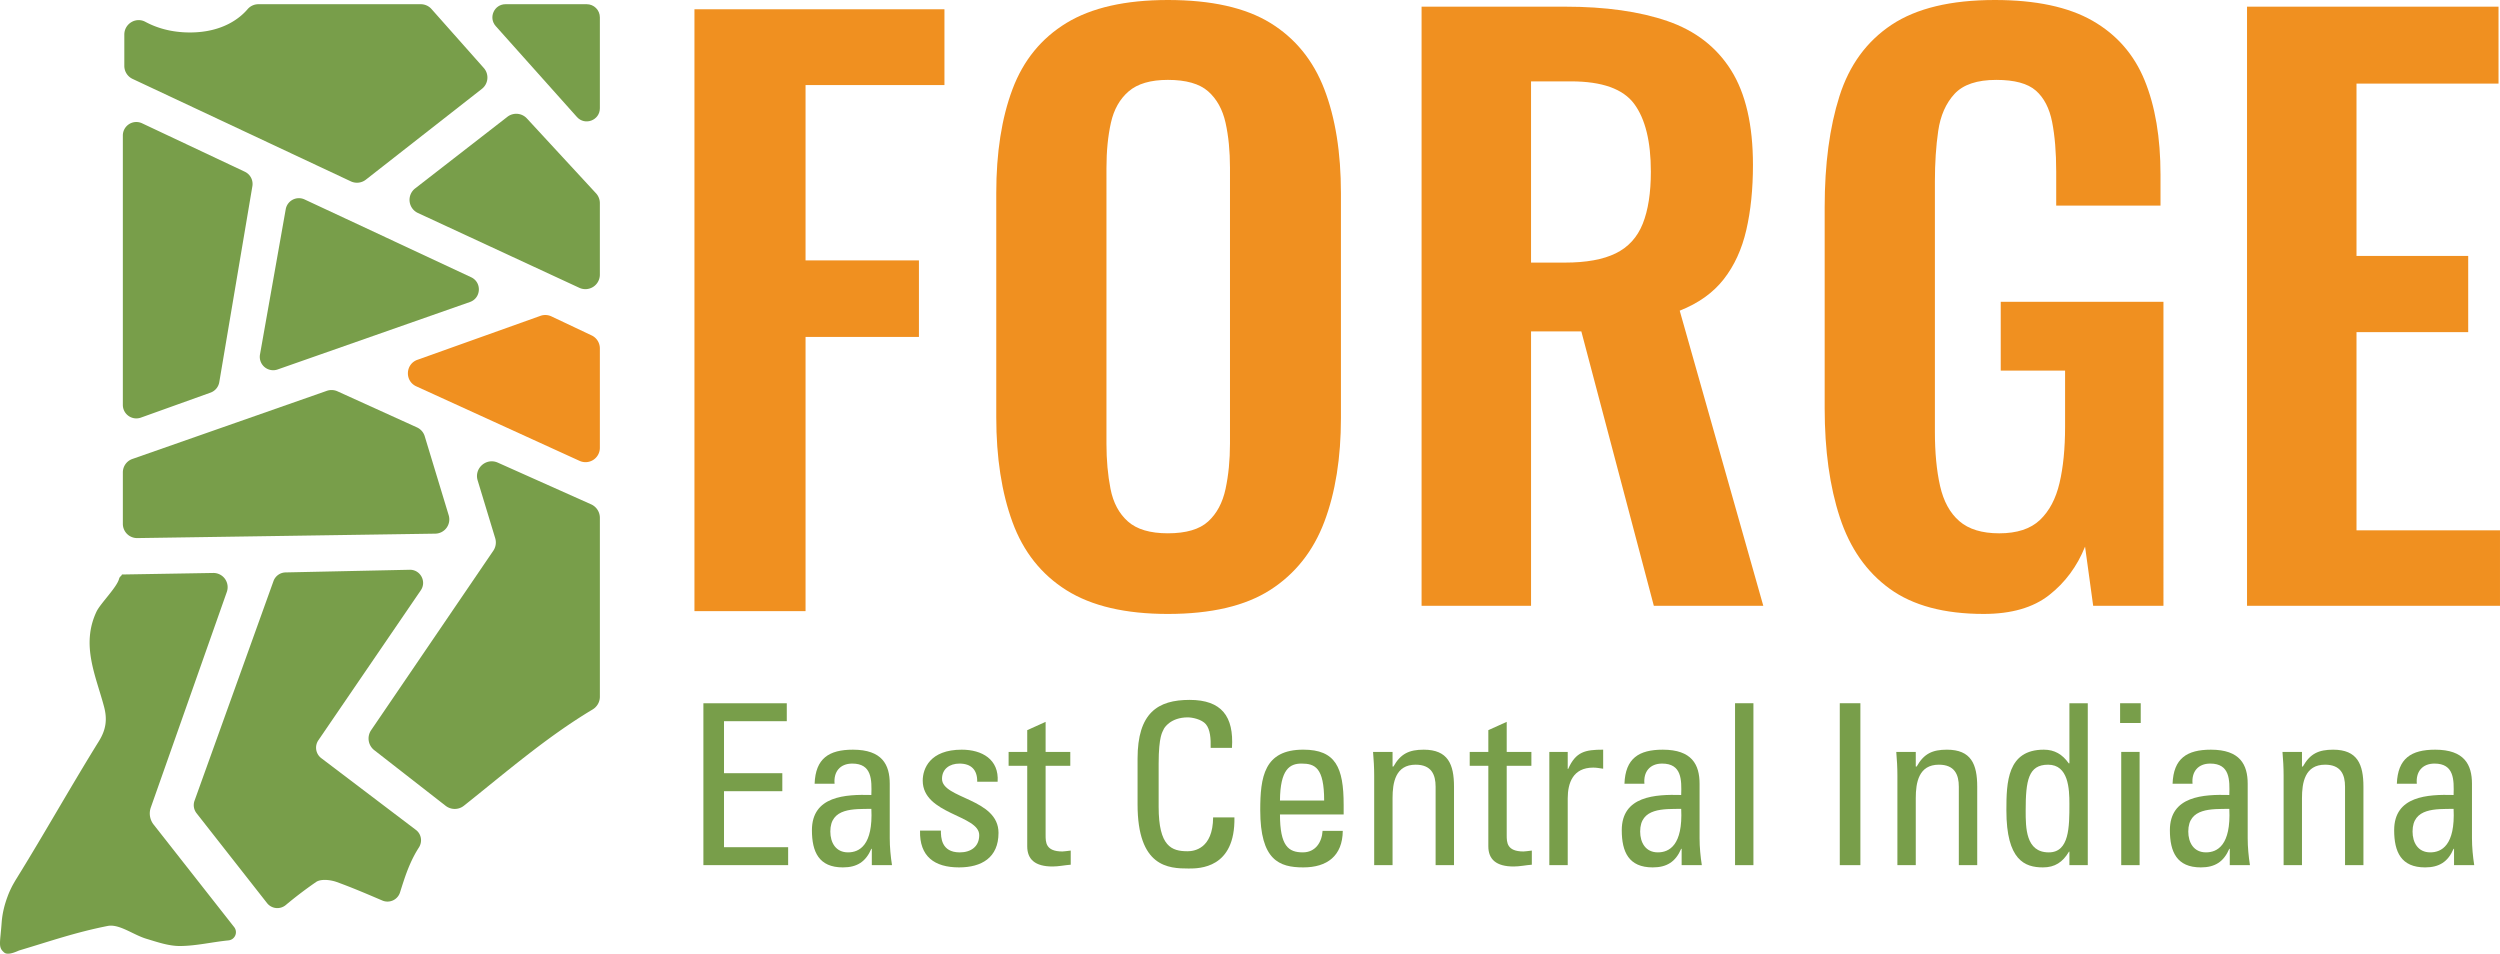
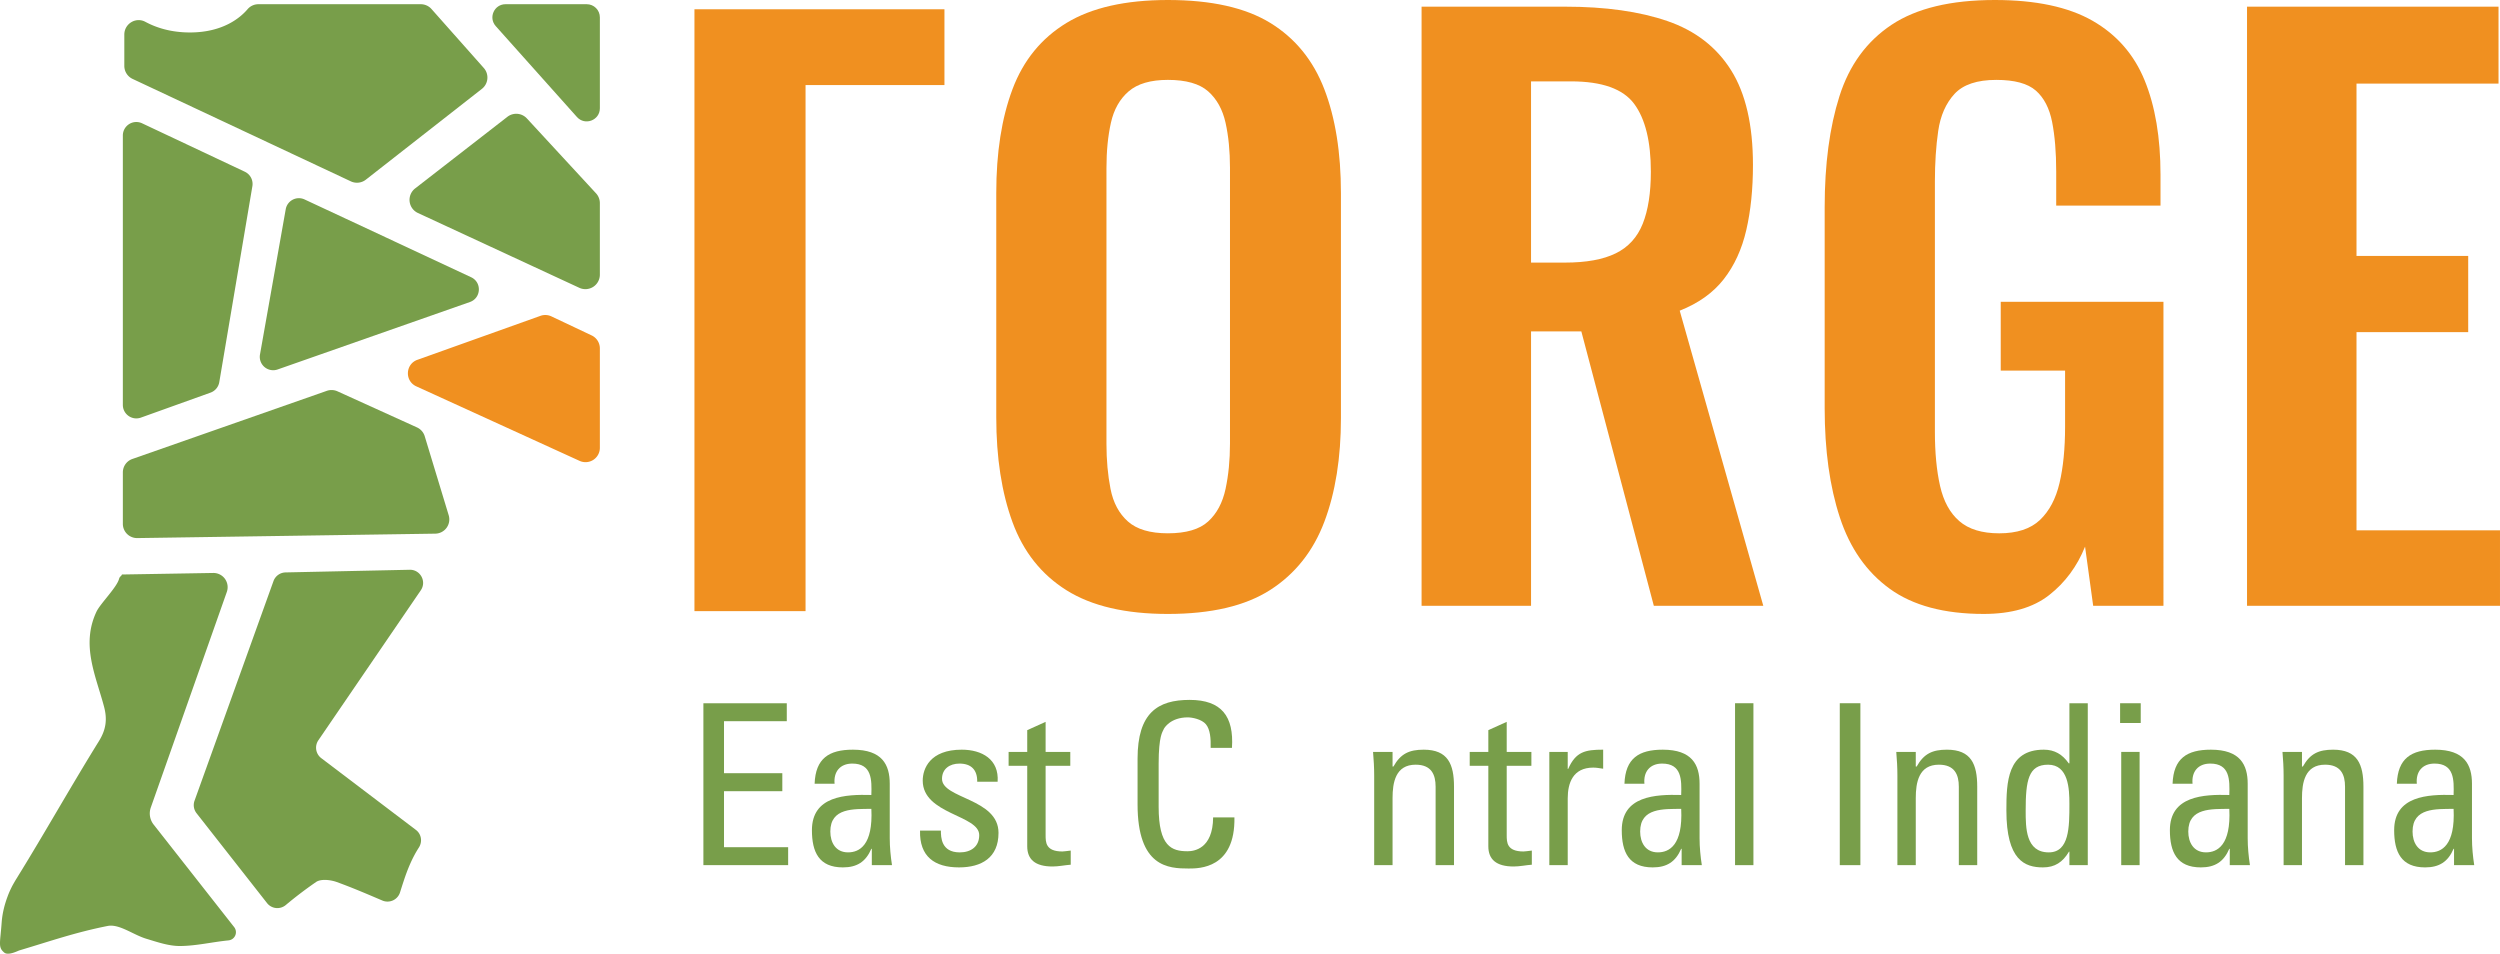
<svg xmlns="http://www.w3.org/2000/svg" viewBox="0 0 270 103">
  <defs>
    <style>
            .forge path{fill:#f09020}
            .county,.text path{fill:#789e4a}
            .county{transition:fill .2s ease}
            .alt-county{fill:#F09020}
        </style>
  </defs>
  <title>Forge Logo</title>
  <g class="forge">
-     <path fill-rule="evenodd" d="M75 1v65h12V36.39h12.245v-8.266H86.999V9.184H102V1H75Z" />
+     <path fill-rule="evenodd" d="M75 1v65h12V36.39v-8.266H86.999V9.184H102V1H75Z" />
    <path fill-rule="evenodd" d="M119.498 18.135c0-1.81.16-3.436.48-4.874.319-1.437.958-2.568 1.916-3.394.96-.825 2.37-1.24 4.236-1.24 1.968 0 3.42.415 4.352 1.24.932.826 1.558 1.957 1.878 3.394.319 1.438.478 3.065.478 4.874V47.93c0 1.759-.159 3.383-.478 4.874-.32 1.492-.946 2.663-1.878 3.514-.931.853-2.384 1.279-4.352 1.279-1.918 0-3.355-.426-4.315-1.279-.958-.85-1.585-2.022-1.878-3.514-.292-1.49-.439-3.115-.439-4.874V18.135Zm-4.313 45.614c2.716 1.704 6.362 2.557 10.945 2.557 4.684 0 8.373-.868 11.064-2.598 2.687-1.728 4.632-4.18 5.831-7.348 1.198-3.167 1.796-6.91 1.796-11.225V20.851c0-4.366-.598-8.109-1.796-11.224-1.199-3.115-3.144-5.498-5.83-7.15C134.502.826 130.814 0 126.13 0c-4.583 0-8.229.827-10.945 2.476-2.717 1.653-4.661 4.036-5.833 7.15-1.171 3.116-1.756 6.859-1.756 11.225v24.205c0 4.367.585 8.148 1.756 11.344 1.172 3.196 3.116 5.645 5.833 7.35Z" />
    <path fill-rule="evenodd" d="M165.352 8.788h4.314c3.356 0 5.632.813 6.831 2.436 1.198 1.625 1.796 4.062 1.796 7.31 0 2.29-.292 4.167-.877 5.631-.587 1.466-1.558 2.53-2.917 3.196-1.358.667-3.182.999-5.473.999h-3.674V8.788Zm0 27.002h5.432l7.83 29.637h11.822l-9.027-31.875c2.024-.799 3.608-1.93 4.753-3.395 1.145-1.464 1.958-3.235 2.437-5.312.48-2.078.72-4.42.72-7.03 0-4.313-.788-7.721-2.359-10.225-1.57-2.502-3.86-4.274-6.87-5.312C177.08 1.24 173.395.72 169.027.72H153.53v64.707h11.823V35.79Z" />
    <path fill-rule="evenodd" d="M204.096 63.59c2.502 1.81 5.883 2.715 10.146 2.715 2.982 0 5.338-.678 7.068-2.037 1.73-1.357 3.022-3.102 3.876-5.232l.877 6.39h7.59V32.593h-17.574v7.43h6.95v6.07c0 2.345-.2 4.368-.6 6.072-.4 1.705-1.106 3.036-2.116 3.994-1.014.96-2.476 1.44-4.394 1.44-1.865 0-3.304-.44-4.315-1.32-1.012-.877-1.703-2.142-2.076-3.794-.373-1.65-.559-3.595-.559-5.83V19.571c0-1.969.118-3.781.358-5.432.24-1.65.827-2.982 1.758-3.995.932-1.01 2.437-1.516 4.514-1.516 1.97 0 3.396.386 4.273 1.158.88.772 1.466 1.905 1.758 3.395.293 1.492.44 3.274.44 5.351v3.676h11.264v-3.355c0-3.995-.573-7.39-1.719-10.186-1.145-2.796-3.023-4.939-5.63-6.43C223.374.747 219.859 0 215.439 0c-4.741 0-8.455.892-11.145 2.675-2.688 1.786-4.566 4.354-5.632 7.71-1.065 3.354-1.597 7.349-1.597 11.982v21.73c0 4.526.545 8.455 1.638 11.782 1.091 3.329 2.889 5.9 5.393 7.71" />
    <path fill-rule="evenodd" d="M270 57.278h-15.498V35.87h12.064v-8.228h-12.064V9.028h15.339V.72h-27.162v64.707h27.32v-8.148Z" />
  </g>
  <g class="text">
    <path fill-rule="evenodd" d="M75.966 93.436V75.95h9.007v1.94h-6.781v5.618h6.298v1.938h-6.298v6.054h6.927v1.937h-9.153Z" />
    <path fill-rule="evenodd" d="M89.675 89.804c0 1.188.581 2.252 1.912 2.252 1.211 0 2.713-.75 2.52-4.699-1.889.025-4.432-.144-4.432 2.447Zm4.48 1.865h-.049c-.605 1.404-1.55 2.01-3.076 2.01-2.59 0-3.342-1.672-3.342-4.021 0-3.706 3.633-3.875 6.418-3.8.05-1.626.072-3.392-2.059-3.392-1.33 0-2.034.895-1.912 2.179h-2.156c.097-2.738 1.55-3.68 4.14-3.68 3.149 0 3.974 1.62 3.974 3.68v5.885c0 .97.097 1.962.243 2.907h-2.18v-1.768Z" />
    <path fill-rule="evenodd" d="M103.578 93.679c-2.638 0-4.286-1.164-4.214-3.971h2.253c0 .701.023 2.35 2.034 2.35 1.188 0 2.106-.607 2.106-1.867 0-2.18-6.102-2.228-6.102-5.884 0-1.283.775-3.342 4.214-3.342 2.179 0 4.044 1.041 3.875 3.462h-2.205c.024-1.284-.653-1.96-1.913-1.96-1.065 0-1.888.58-1.888 1.646 0 2.154 6.102 2.106 6.102 5.836 0 2.688-1.84 3.73-4.262 3.73" />
    <path fill-rule="evenodd" d="M110.941 81.206v-2.35l1.985-.896v3.246h2.665v1.5h-2.665v7.485c0 .774 0 1.768 1.816 1.768.146 0 .461-.048.897-.097v1.526c-.654.048-1.308.194-1.962.194-1.888 0-2.736-.774-2.736-2.18v-8.695h-2.011v-1.5h2.011Z" />
    <path fill-rule="evenodd" d="M130.752 80.77c.026-.992-.048-1.986-.51-2.543-.458-.557-1.5-.751-1.96-.751-1.84 0-2.566 1.115-2.638 1.355-.074.194-.51.631-.51 3.635v4.674c0 4.285 1.405 4.795 3.124 4.795.678 0 2.735-.243 2.76-3.658h2.3c.099 5.523-3.8 5.523-4.939 5.523-2.18 0-5.522-.145-5.522-6.926v-4.942c0-4.94 2.179-6.344 5.62-6.344 3.463 0 4.794 1.792 4.575 5.182h-2.3Z" />
-     <path fill-rule="evenodd" d="M143.009 86.461c0-3.56-.993-3.995-2.447-3.995-1.26 0-2.302.606-2.325 3.995h4.772Zm-4.772 1.502c0 3.414.92 4.093 2.471 4.093 1.356 0 2.059-1.09 2.13-2.325h2.182c-.027 2.713-1.698 3.948-4.264 3.948-2.591 0-4.65-.775-4.65-6.176 0-3.585.412-6.54 4.65-6.54 3.486 0 4.359 1.913 4.359 5.959v1.041h-6.878Z" />
    <path fill-rule="evenodd" d="M155.046 93.436V84.96c0-1.308-.458-2.374-2.155-2.374-2.18 0-2.495 1.937-2.495 3.61v7.24h-1.984V83.75c0-.848-.048-1.696-.122-2.542h2.106v1.574h.097c.776-1.382 1.696-1.817 3.27-1.817 2.617 0 3.27 1.574 3.27 3.996v8.476h-1.987Z" />
    <path fill-rule="evenodd" d="M160.74 81.206v-2.35l1.985-.896v3.246h2.665v1.5h-2.665v7.485c0 .774 0 1.768 1.816 1.768.146 0 .461-.048.897-.097v1.526c-.654.048-1.308.194-1.962.194-1.888 0-2.736-.774-2.736-2.18v-8.695h-2.011v-1.5h2.011Z" />
    <path fill-rule="evenodd" d="M169.313 83.047h.048c.823-1.865 1.84-2.083 3.78-2.083v2.058c-.366-.049-.704-.121-1.067-.121-2.204 0-2.76 1.672-2.76 3.319v7.216h-1.987v-12.23h1.986v1.841Z" />
    <path fill-rule="evenodd" d="M177.137 89.804c0 1.188.582 2.252 1.913 2.252 1.21 0 2.713-.75 2.519-4.699-1.888.025-4.432-.144-4.432 2.447Zm4.481 1.865h-.05c-.604 1.404-1.549 2.01-3.075 2.01-2.591 0-3.342-1.672-3.342-4.021 0-3.706 3.633-3.875 6.418-3.8.05-1.626.072-3.392-2.059-3.392-1.33 0-2.034.895-1.912 2.179h-2.156c.097-2.738 1.55-3.68 4.14-3.68 3.148 0 3.973 1.62 3.973 3.68v5.885c0 .97.097 1.962.243 2.907h-2.18v-1.768Z" />
    <path d="M187.385 75.949h1.985v17.487h-1.985V75.949Z" />
    <path d="M198.696 75.949h2.226v17.487h-2.226V75.949Z" />
    <path fill-rule="evenodd" d="M211.553 93.436V84.96c0-1.308-.458-2.374-2.155-2.374-2.18 0-2.495 1.937-2.495 3.61v7.24h-1.984V83.75c0-.848-.048-1.696-.122-2.542h2.106v1.574h.099c.774-1.382 1.694-1.817 3.268-1.817 2.617 0 3.27 1.574 3.27 3.996v8.476h-1.987Z" />
    <path fill-rule="evenodd" d="M221.195 82.587c-2.13 0-2.422 1.695-2.422 4.963 0 1.842 0 4.507 2.495 4.507 2.228 0 2.228-2.762 2.228-5.233 0-1.622-.097-4.237-2.3-4.237Zm2.3-6.637h1.985v17.487h-1.984v-1.454h-.048c-.679 1.139-1.526 1.696-2.81 1.696-1.962 0-3.948-.776-3.948-6.152 0-3.053.097-6.562 4.045-6.562 1.164 0 2.01.508 2.688 1.475h.073v-6.49Z" />
    <path fill-rule="evenodd" d="M229.093 93.436h1.984v-12.23h-1.984v12.23Zm-.122-15.353h2.228V75.95h-2.228v2.133Z" />
    <path fill-rule="evenodd" d="M236.334 89.804c0 1.188.582 2.252 1.913 2.252 1.21 0 2.713-.75 2.519-4.699-1.888.025-4.432-.144-4.432 2.447Zm4.481 1.865h-.05c-.604 1.404-1.549 2.01-3.075 2.01-2.591 0-3.342-1.672-3.342-4.021 0-3.706 3.633-3.875 6.418-3.8.05-1.626.072-3.392-2.059-3.392-1.33 0-2.034.895-1.912 2.179h-2.156c.097-2.738 1.55-3.68 4.14-3.68 3.148 0 3.973 1.62 3.973 3.68v5.885c0 .97.097 1.962.243 2.907h-2.18v-1.768Z" />
    <path fill-rule="evenodd" d="M253.264 93.436V84.96c0-1.308-.458-2.374-2.155-2.374-2.18 0-2.495 1.937-2.495 3.61v7.24h-1.984V83.75c0-.848-.048-1.696-.122-2.542h2.106v1.574h.097c.776-1.382 1.696-1.817 3.27-1.817 2.617 0 3.27 1.574 3.27 3.996v8.476h-1.987Z" />
    <path fill-rule="evenodd" d="M260.556 89.804c0 1.188.582 2.252 1.913 2.252 1.21 0 2.713-.75 2.519-4.699-1.888.025-4.432-.144-4.432 2.447Zm4.481 1.865h-.05c-.604 1.404-1.549 2.01-3.075 2.01-2.591 0-3.342-1.672-3.342-4.021 0-3.706 3.633-3.875 6.418-3.8.05-1.626.072-3.392-2.059-3.392-1.33 0-2.034.895-1.912 2.179h-2.156c.097-2.738 1.55-3.68 4.14-3.68 3.148 0 3.973 1.62 3.973 3.68v5.885c0 .97.097 1.962.243 2.907h-2.18v-1.768Z" />
  </g>
  <g class="counties">
    <path fill-rule="evenodd" d="m50.749 32.618-20.765 7.284a1.447 1.447 0 0 1-1.905-1.619L30.858 22.6a1.445 1.445 0 0 1 2.035-1.06c5.75 2.683 11.908 5.56 17.99 8.402 1.175.55 1.09 2.248-.134 2.677" class="county" />
    <path fill-rule="evenodd" d="M13.426 3.733c0-1.167 1.244-1.93 2.27-1.377 1.141.616 2.731 1.15 4.818 1.15 3.598 0 5.47-1.627 6.218-2.506a1.546 1.546 0 0 1 1.18-.545h17.53c.443 0 .865.189 1.16.522l5.648 6.367c.593.669.5 1.7-.205 2.253L39.51 19.406c-.461.36-1.086.43-1.616.182L14.318 8.522a1.552 1.552 0 0 1-.892-1.404V3.733Z" class="county" />
    <path fill-rule="evenodd" d="M64.785 21.94v7.725a1.563 1.563 0 0 1-2.22 1.418l-17.43-8.08a1.562 1.562 0 0 1-.3-2.653l9.962-7.733a1.562 1.562 0 0 1 2.106.174l7.468 8.088c.266.288.414.668.414 1.06" class="county" />
    <path fill-rule="evenodd" d="M54.598.454h8.768c.784 0 1.42.636 1.42 1.42v9.816c0 1.302-1.61 1.917-2.478.944L53.54 2.82c-.816-.916-.167-2.365 1.058-2.365" class="county" />
    <path fill-rule="evenodd" d="m26.442 18.547-11.097-5.231a1.457 1.457 0 0 0-2.078 1.317V43.73c0 1.009 1 1.712 1.95 1.372l7.52-2.698a1.46 1.46 0 0 0 .945-1.129l3.575-21.166a1.455 1.455 0 0 0-.815-1.56" class="county" />
    <path fill-rule="evenodd" d="M64.785 37.626v10.74a1.547 1.547 0 0 1-2.19 1.408l-17.637-8.05c-1.263-.577-1.186-2.398.124-2.866l13.287-4.747a1.555 1.555 0 0 1 1.183.058l4.348 2.057c.54.256.885.802.885 1.4" class="county alt-county" />
    <path fill-rule="evenodd" d="m45.87 47.114 2.59 8.536a1.54 1.54 0 0 1-1.45 1.985l-32.182.478a1.539 1.539 0 0 1-1.56-1.538v-5.557c0-.652.412-1.236 1.03-1.45l21.001-7.358c.373-.13.784-.112 1.144.05l8.591 3.9c.403.182.708.53.837.954" class="county" />
    <path fill-rule="evenodd" d="m34.383 79.95 11.065-16.199c.649-.953-.05-2.24-1.201-2.216l-13.408.287a1.415 1.415 0 0 0-1.303.937L21.01 86.475c-.166.458-.082.971.218 1.354l7.613 9.705c.496.631 1.413.723 2.026.207a43.722 43.722 0 0 1 3.27-2.486c.514-.353 1.554-.24 2.229.004 1.64.59 3.243 1.281 4.932 2a1.418 1.418 0 0 0 1.906-.883c.132-.42.26-.825.393-1.226.429-1.301.93-2.514 1.641-3.616.403-.624.278-1.45-.315-1.9L34.697 81.88a1.419 1.419 0 0 1-.314-1.929" class="county" />
-     <path fill-rule="evenodd" d="M50.1 87.02c4.532-3.603 8.912-7.41 13.897-10.394.485-.29.789-.81.789-1.376V55.926c0-.63-.37-1.2-.945-1.458l-10.077-4.503c-1.249-.559-2.576.61-2.177 1.92l1.894 6.237c.142.462.065.963-.207 1.362L40.081 78.861a1.595 1.595 0 0 0 .338 2.156l7.71 6.01c.58.452 1.396.452 1.971-.007" class="county" />
    <path fill-rule="evenodd" d="m25.292 100.13-8.7-11.077a1.939 1.939 0 0 1-.304-1.846l8.21-23.282a1.535 1.535 0 0 0-1.472-2.045l-9.852.166-.077.133c-.09.093-.177.121-.24.346-.251.93-2.022 2.659-2.437 3.536-1.69 3.59-.082 6.888.812 10.238.367 1.374.235 2.48-.552 3.75C7.637 84.956 4.811 90 1.77 94.91a13.83 13.83 0 0 0-.355.608l-.002.002s-.09.154-.218.422a8.57 8.57 0 0 0-.388.912c-.273.731-.552 1.705-.628 2.785-.154 2.16-.396 2.642.215 3.18a.704.704 0 0 0 .119.096c.462.29 1.467-.248 1.584-.274 3.424-1.022 6.04-1.944 9.528-2.637 1.249-.247 2.752.95 4.172 1.38 1.192.36 2.433.793 3.65.785 1.74-.01 3.476-.434 5.22-.606l.015-.002a.888.888 0 0 0 .61-1.43" class="county" />
  </g>
</svg>